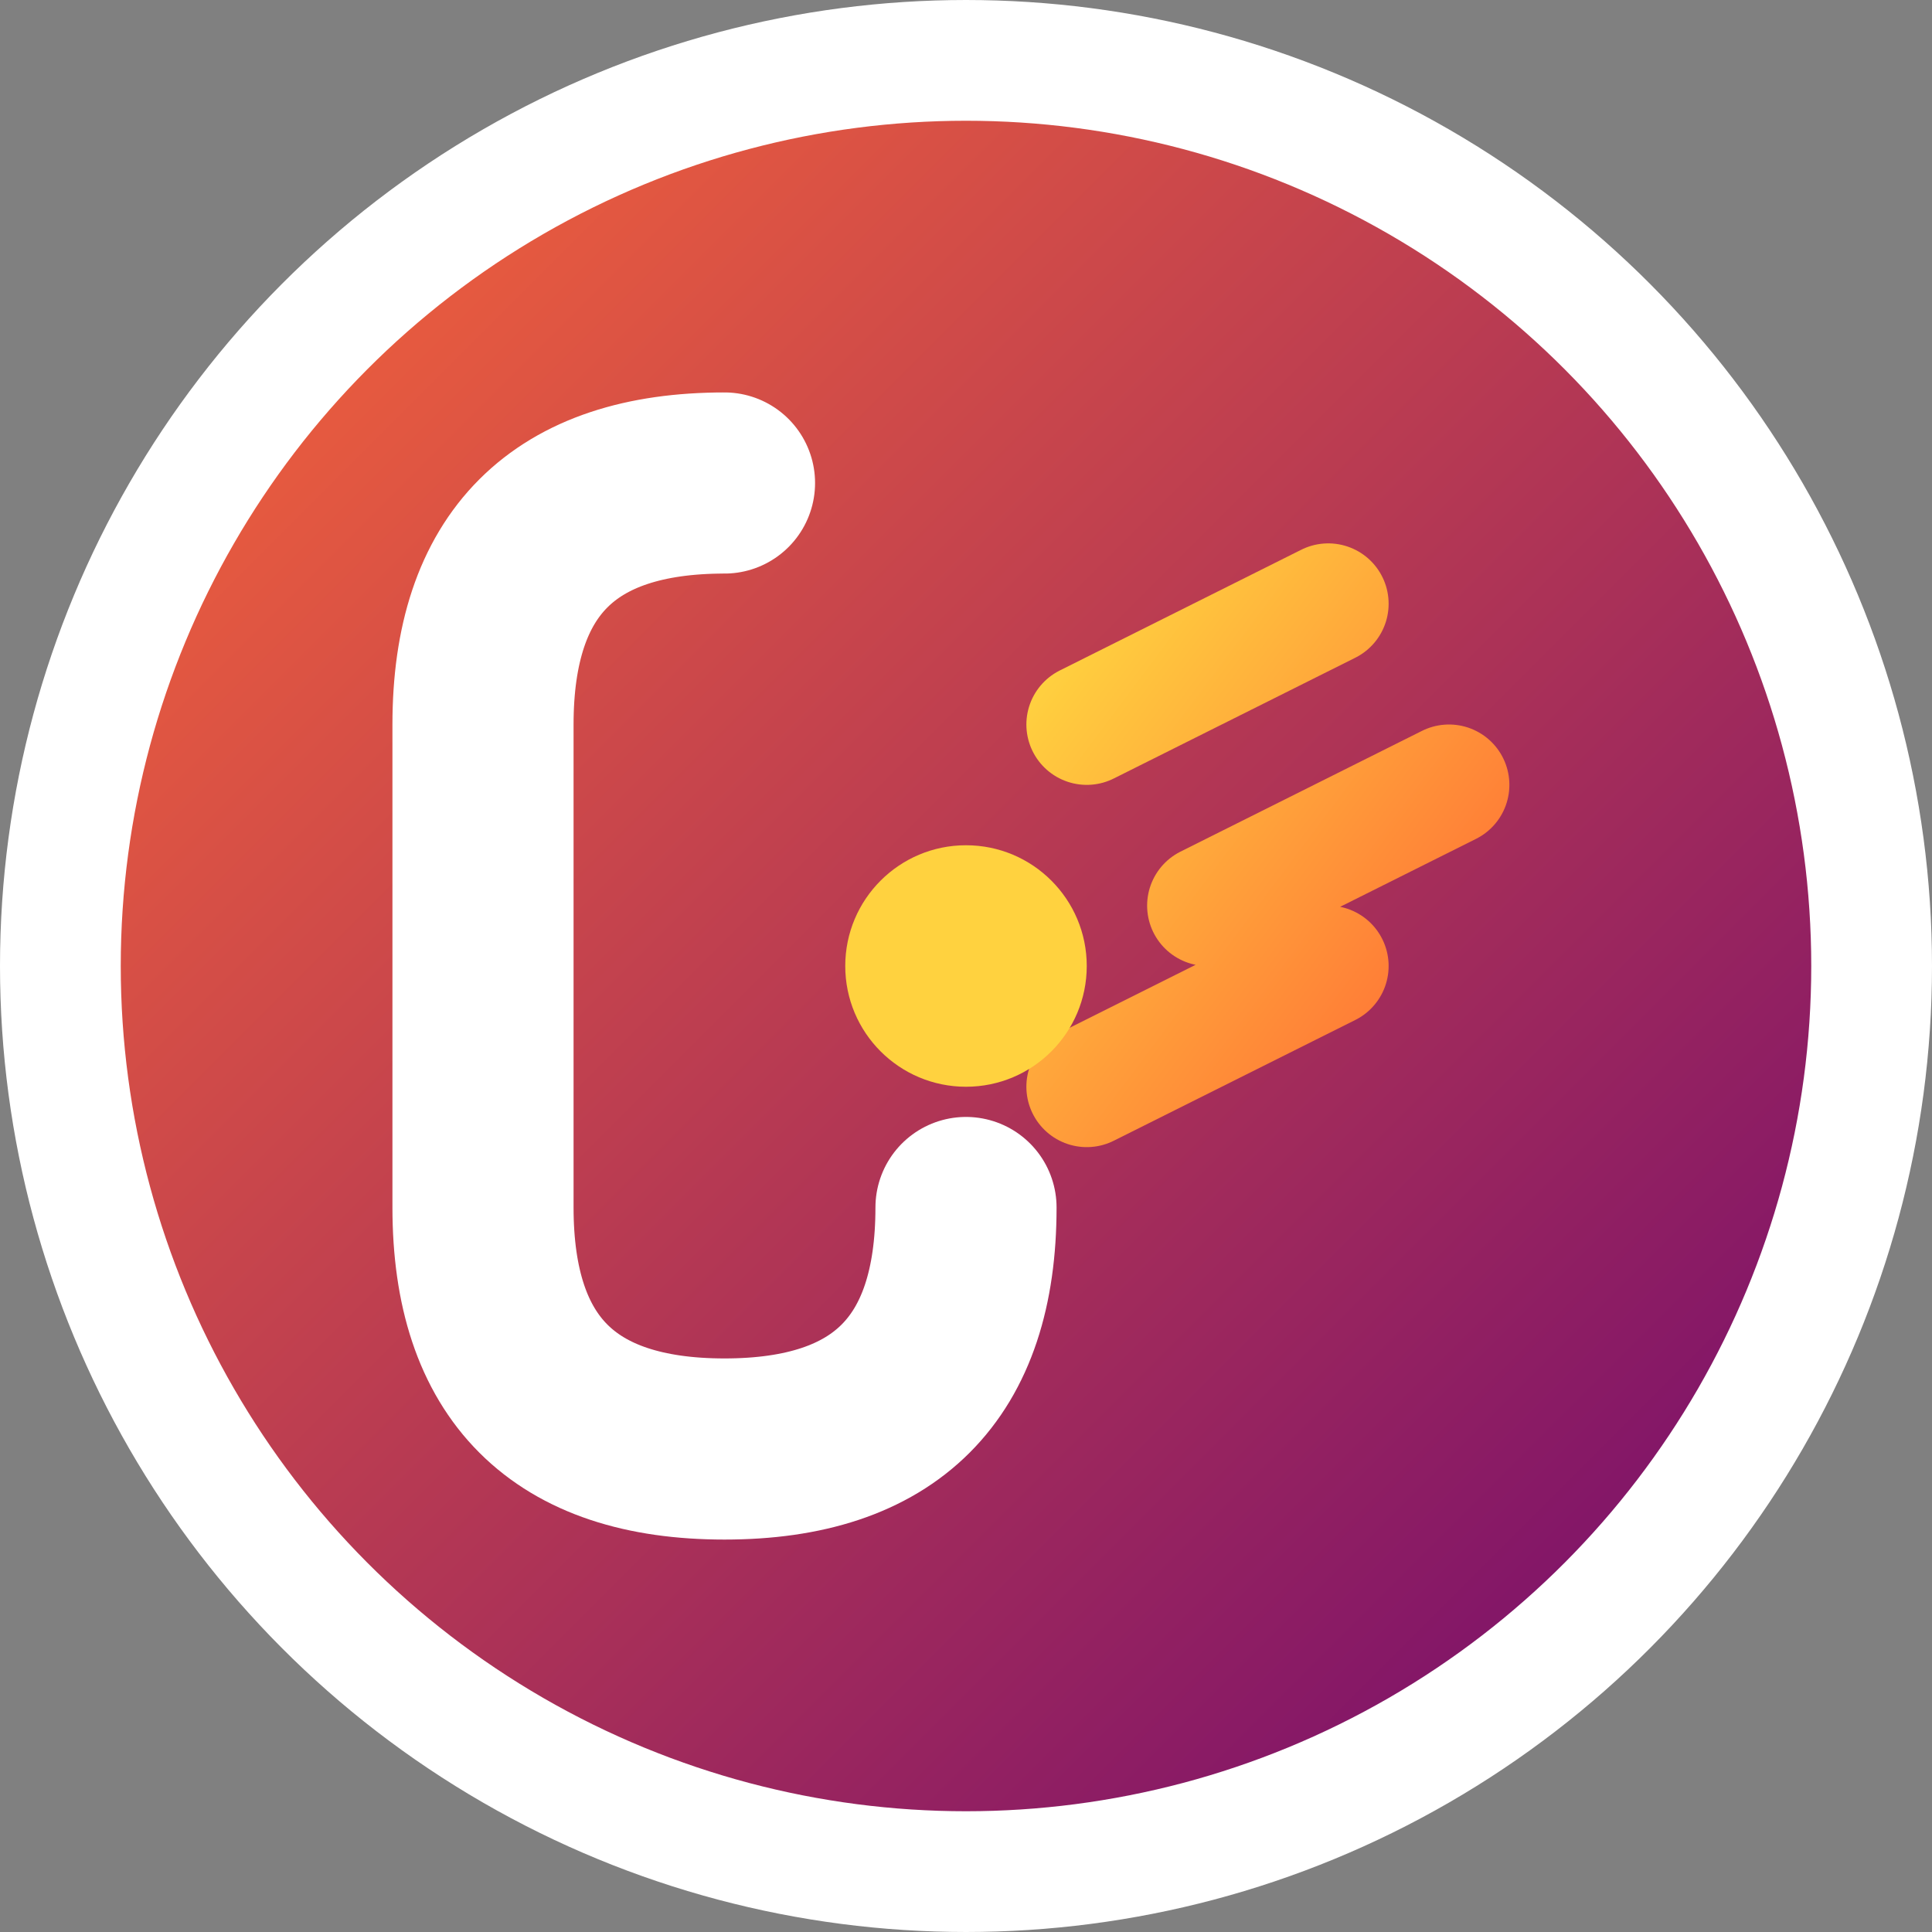
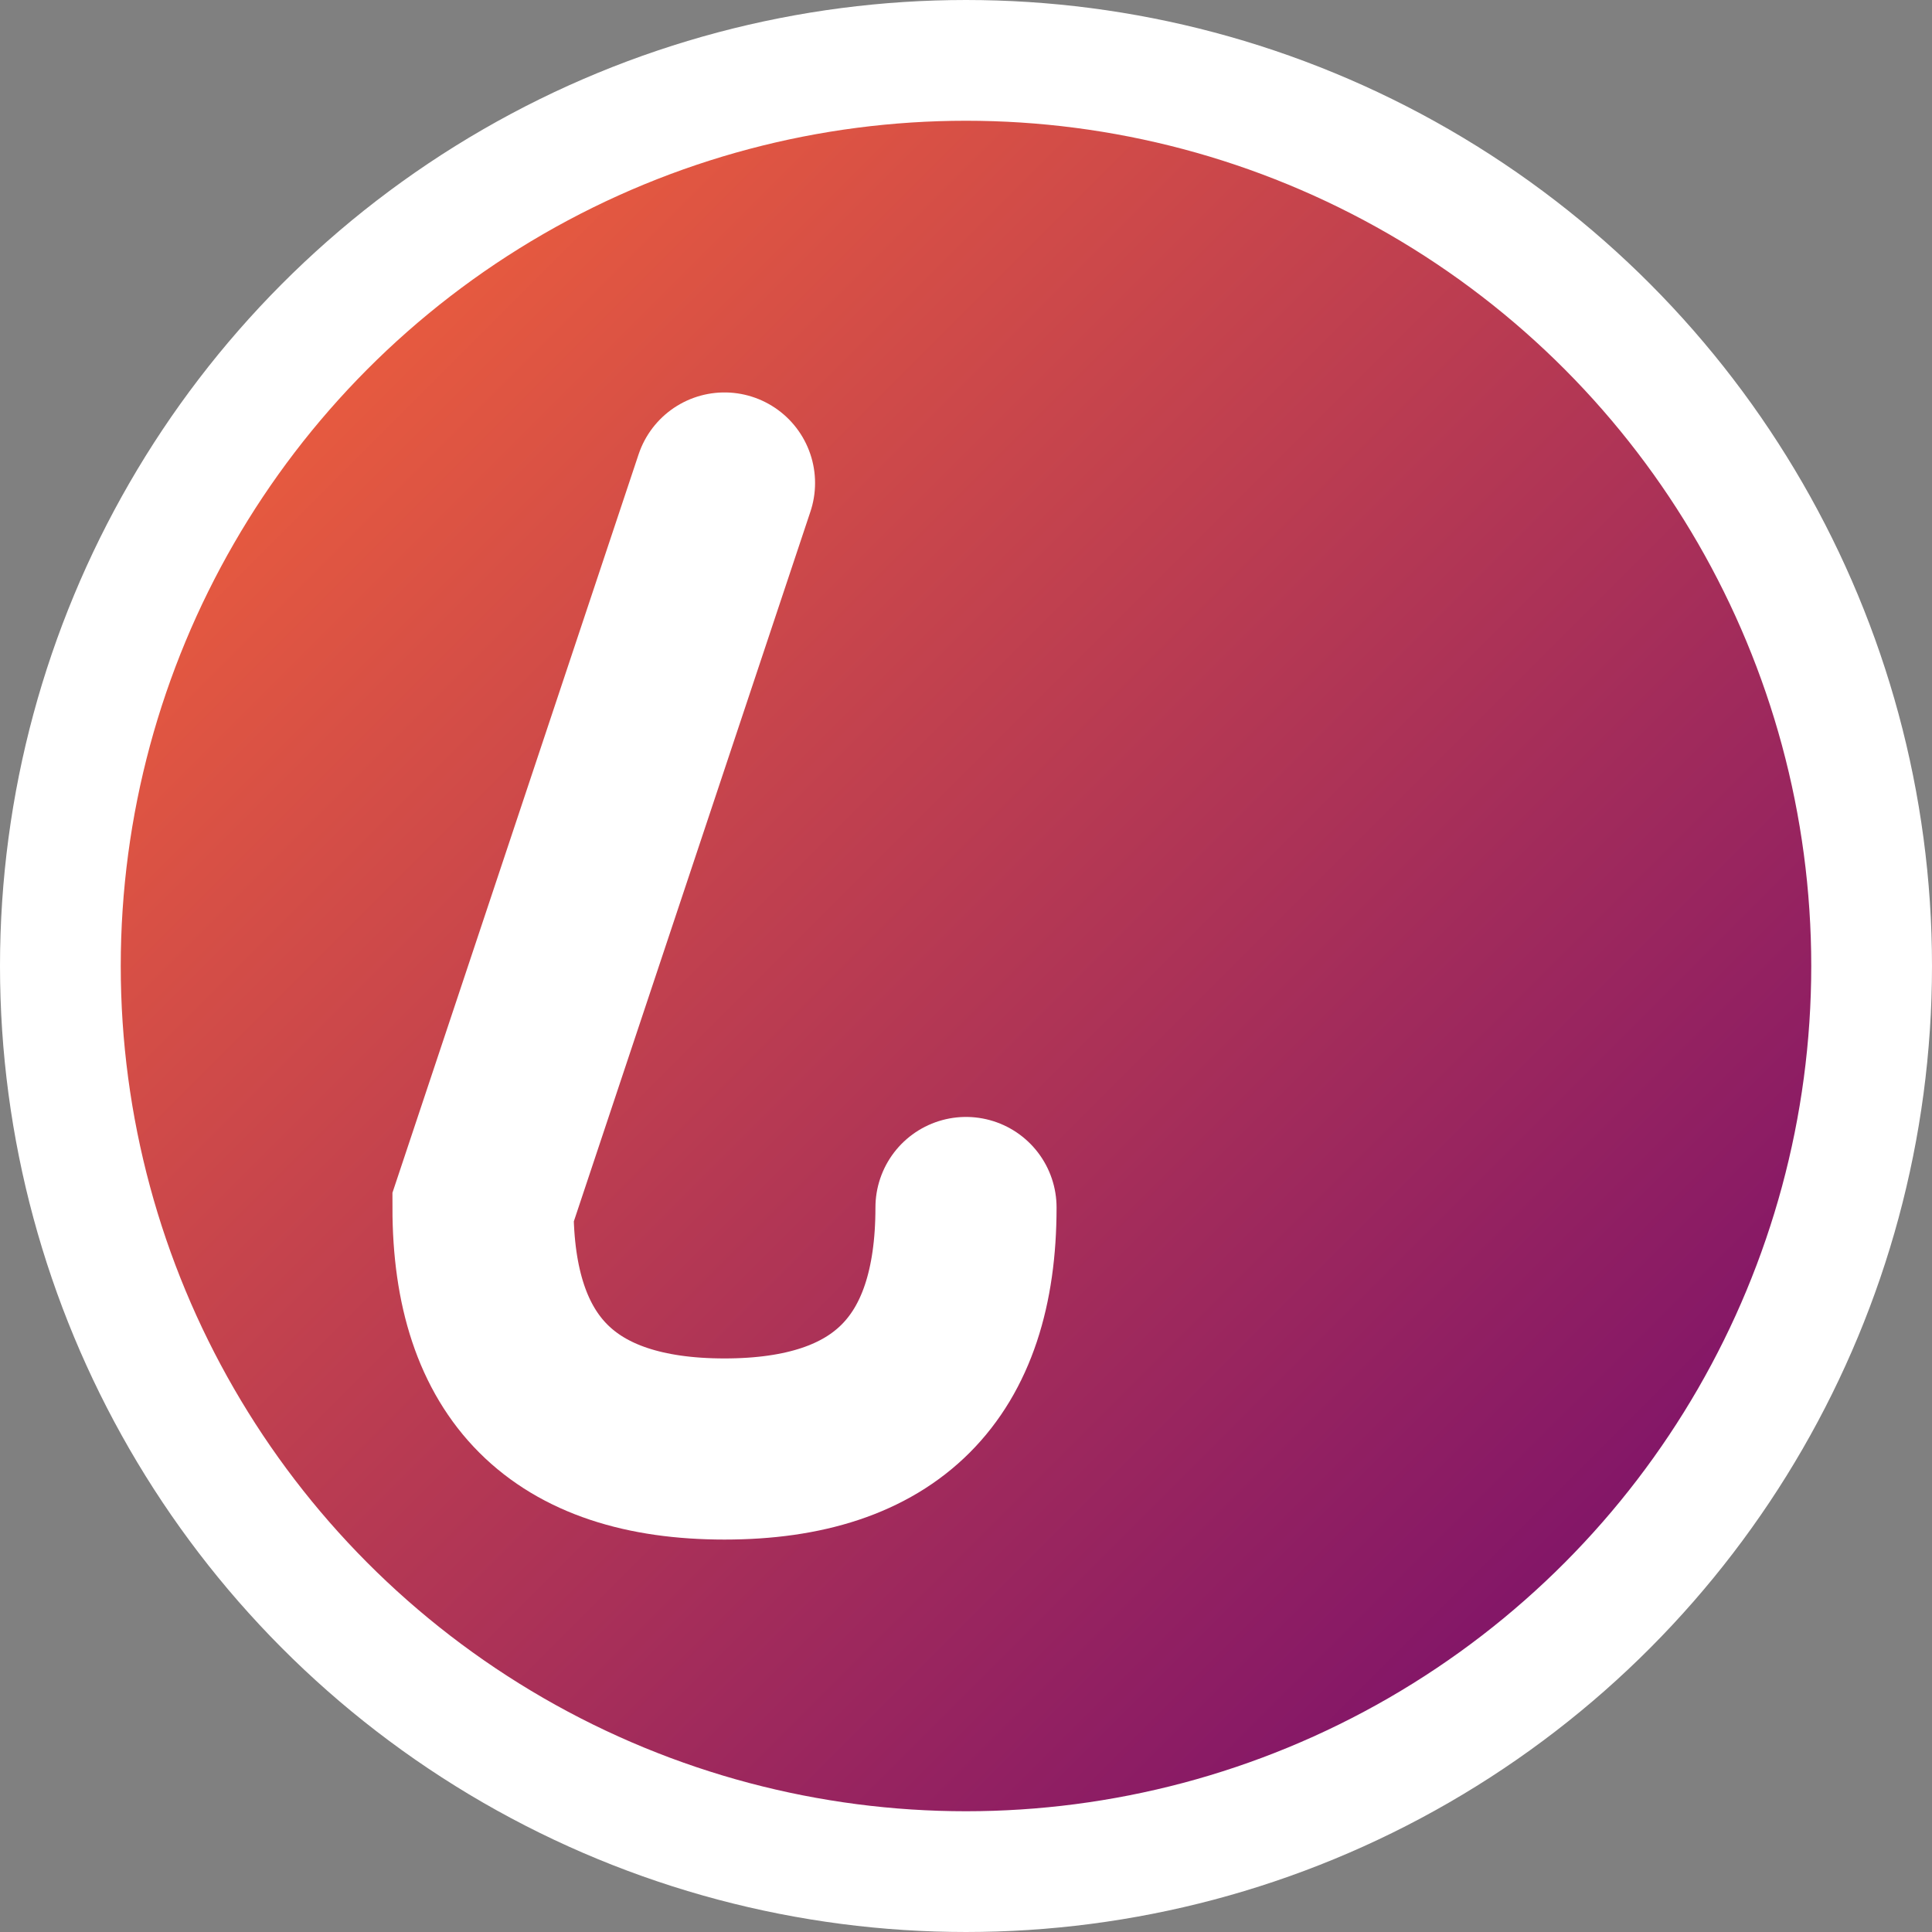
<svg xmlns="http://www.w3.org/2000/svg" width="32" height="32" viewBox="0 0 32 32">
  <rect x="0" y="0" width="32" height="32" fill="#808080" stroke="none" />
  <defs>
    <linearGradient id="coreGradient" x1="0%" y1="0%" x2="100%" y2="100%">
      <stop offset="0%" style="stop-color:#FF6B35;stop-opacity:1" />
      <stop offset="100%" style="stop-color:#6A0572;stop-opacity:1" />
    </linearGradient>
    <linearGradient id="accentGradient" x1="0%" y1="0%" x2="100%" y2="100%">
      <stop offset="0%" style="stop-color:#FFD23F;stop-opacity:1" />
      <stop offset="100%" style="stop-color:#FF6B35;stop-opacity:1" />
    </linearGradient>
  </defs>
  <circle cx="16" cy="16" r="15" fill="url(#coreGradient)" stroke="#ffffff" stroke-width="2" />
-   <path d="M 12 8 Q 8 8 8 12 L 8 20 Q 8 24 12 24 Q 16 24 16 20" stroke="#ffffff" stroke-width="3" fill="none" stroke-linecap="round" />
-   <path d="M 18 12 L 22 10 M 20 15 L 24 13 M 18 18 L 22 16" stroke="url(#accentGradient)" stroke-width="2" stroke-linecap="round" />
-   <circle cx="16" cy="16" r="2" fill="#FFD23F" />
+   <path d="M 12 8 L 8 20 Q 8 24 12 24 Q 16 24 16 20" stroke="#ffffff" stroke-width="3" fill="none" stroke-linecap="round" />
</svg>